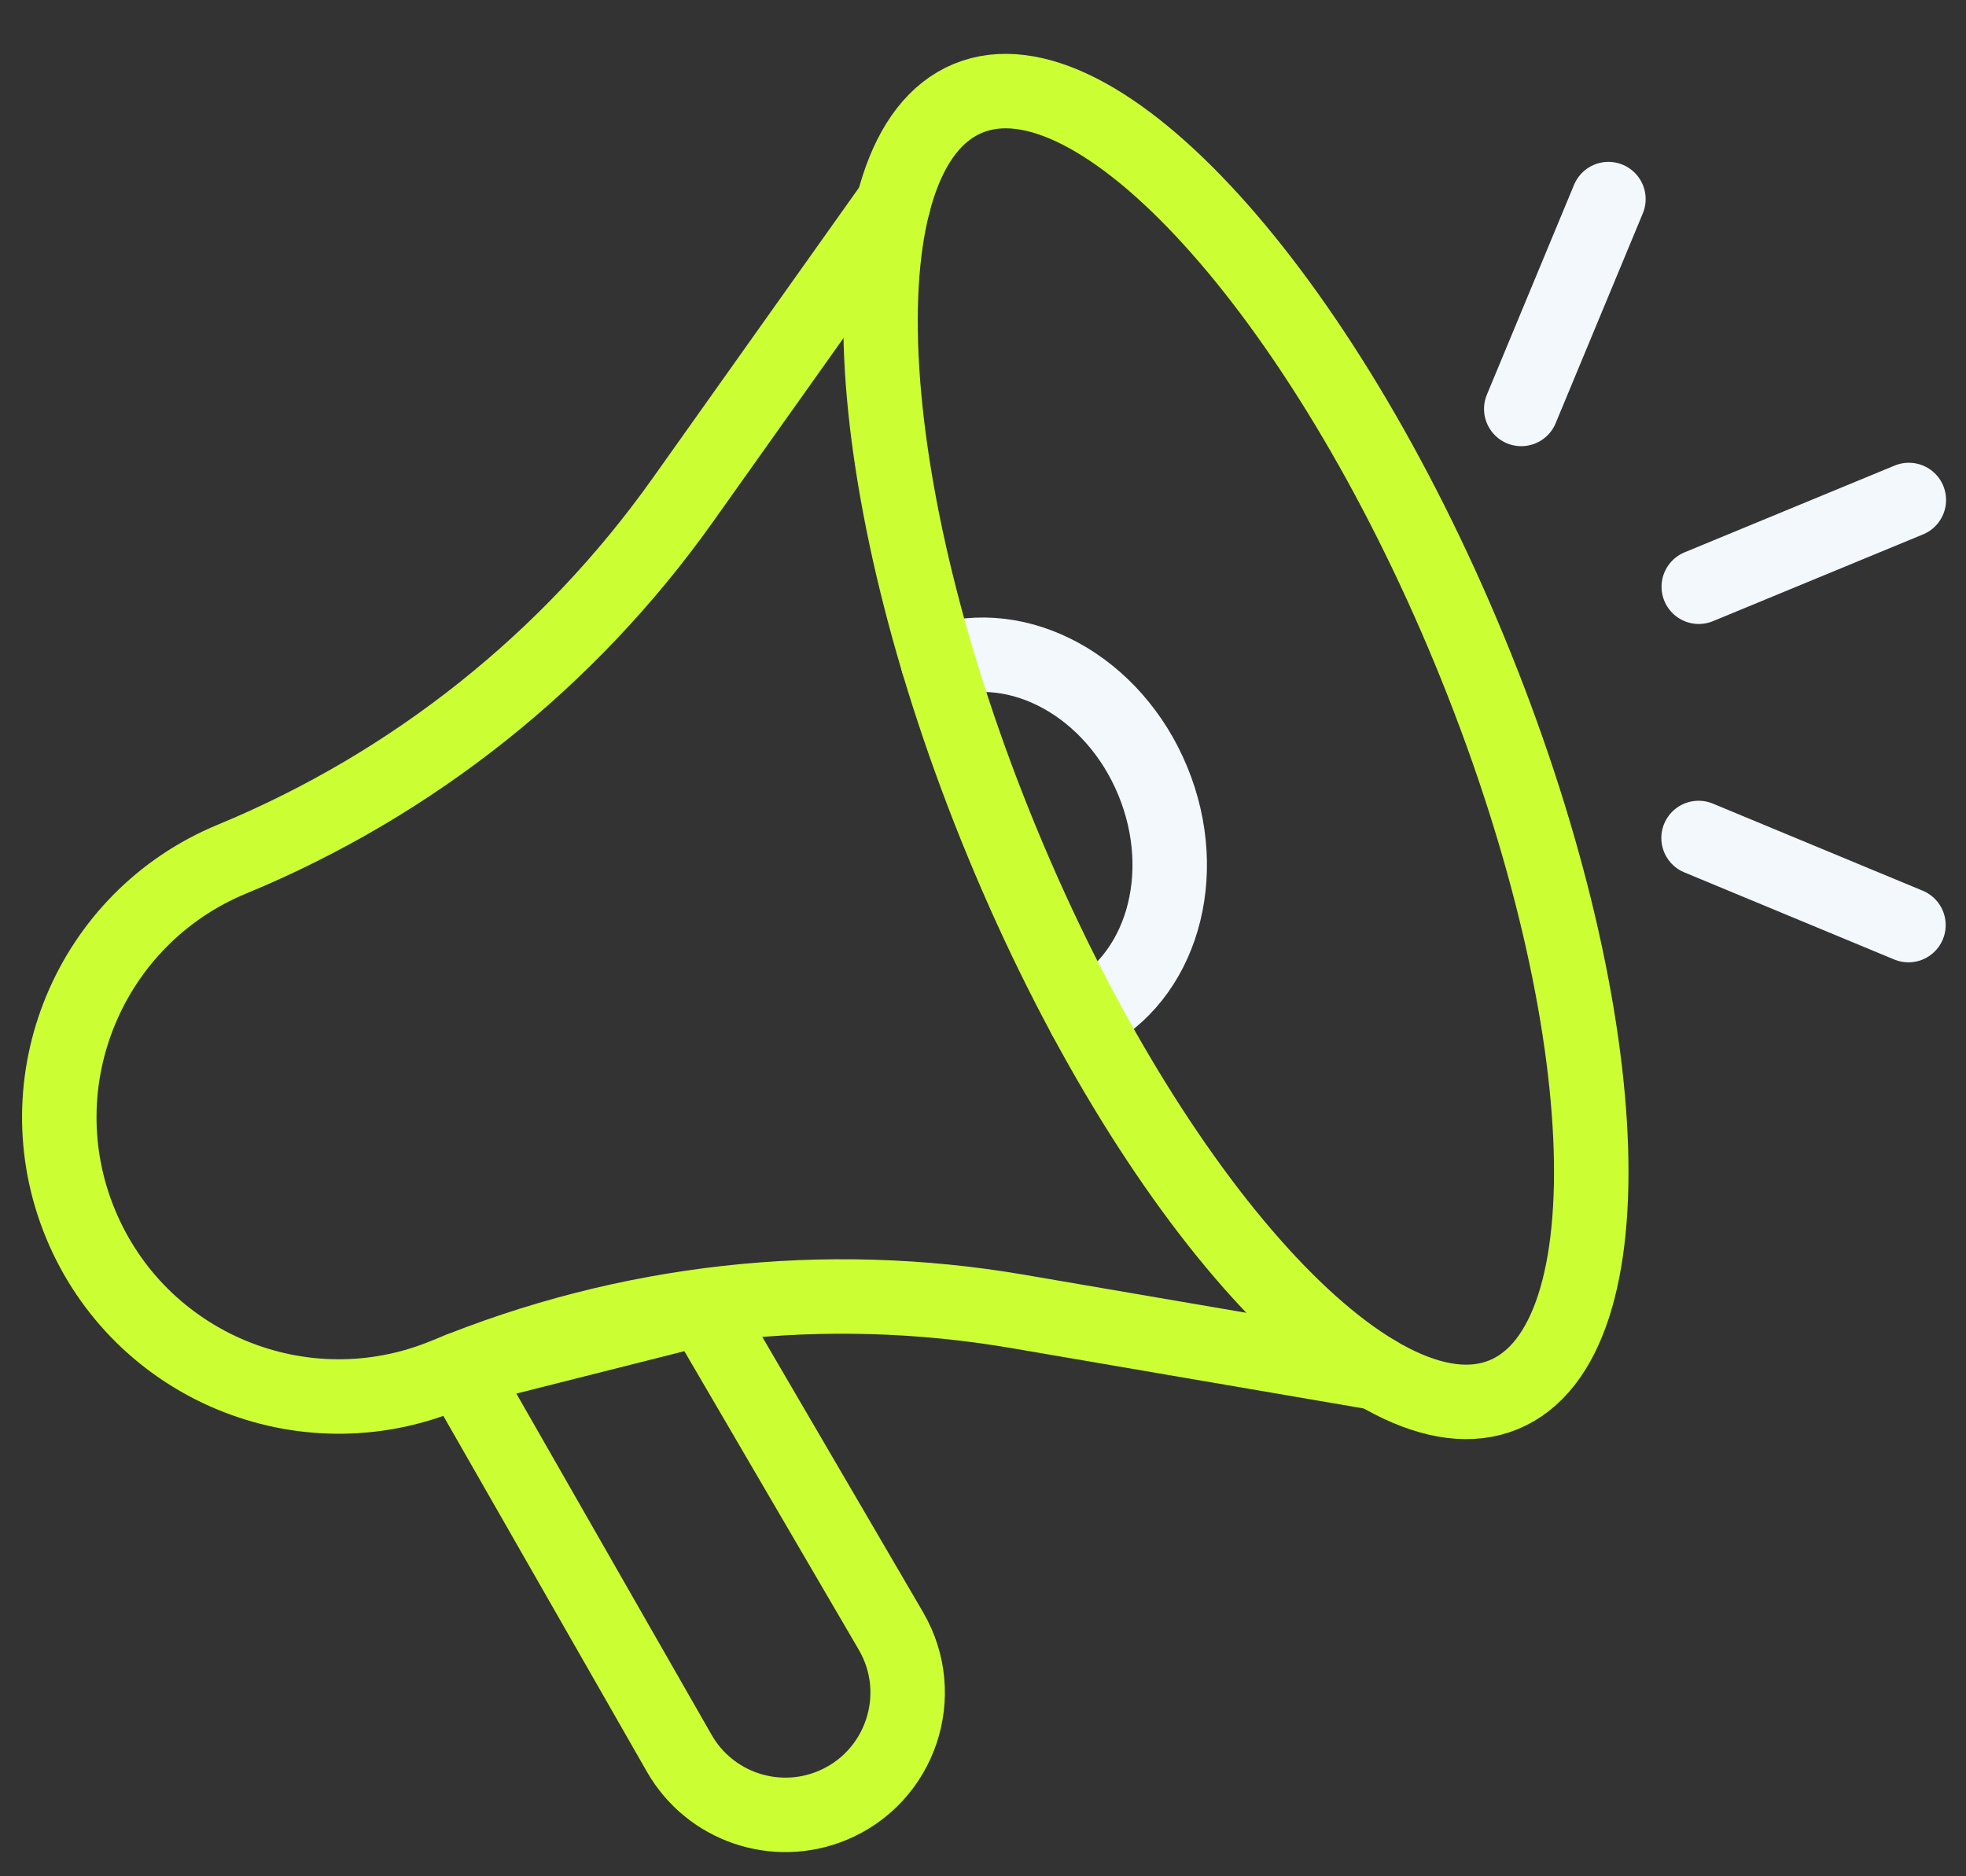
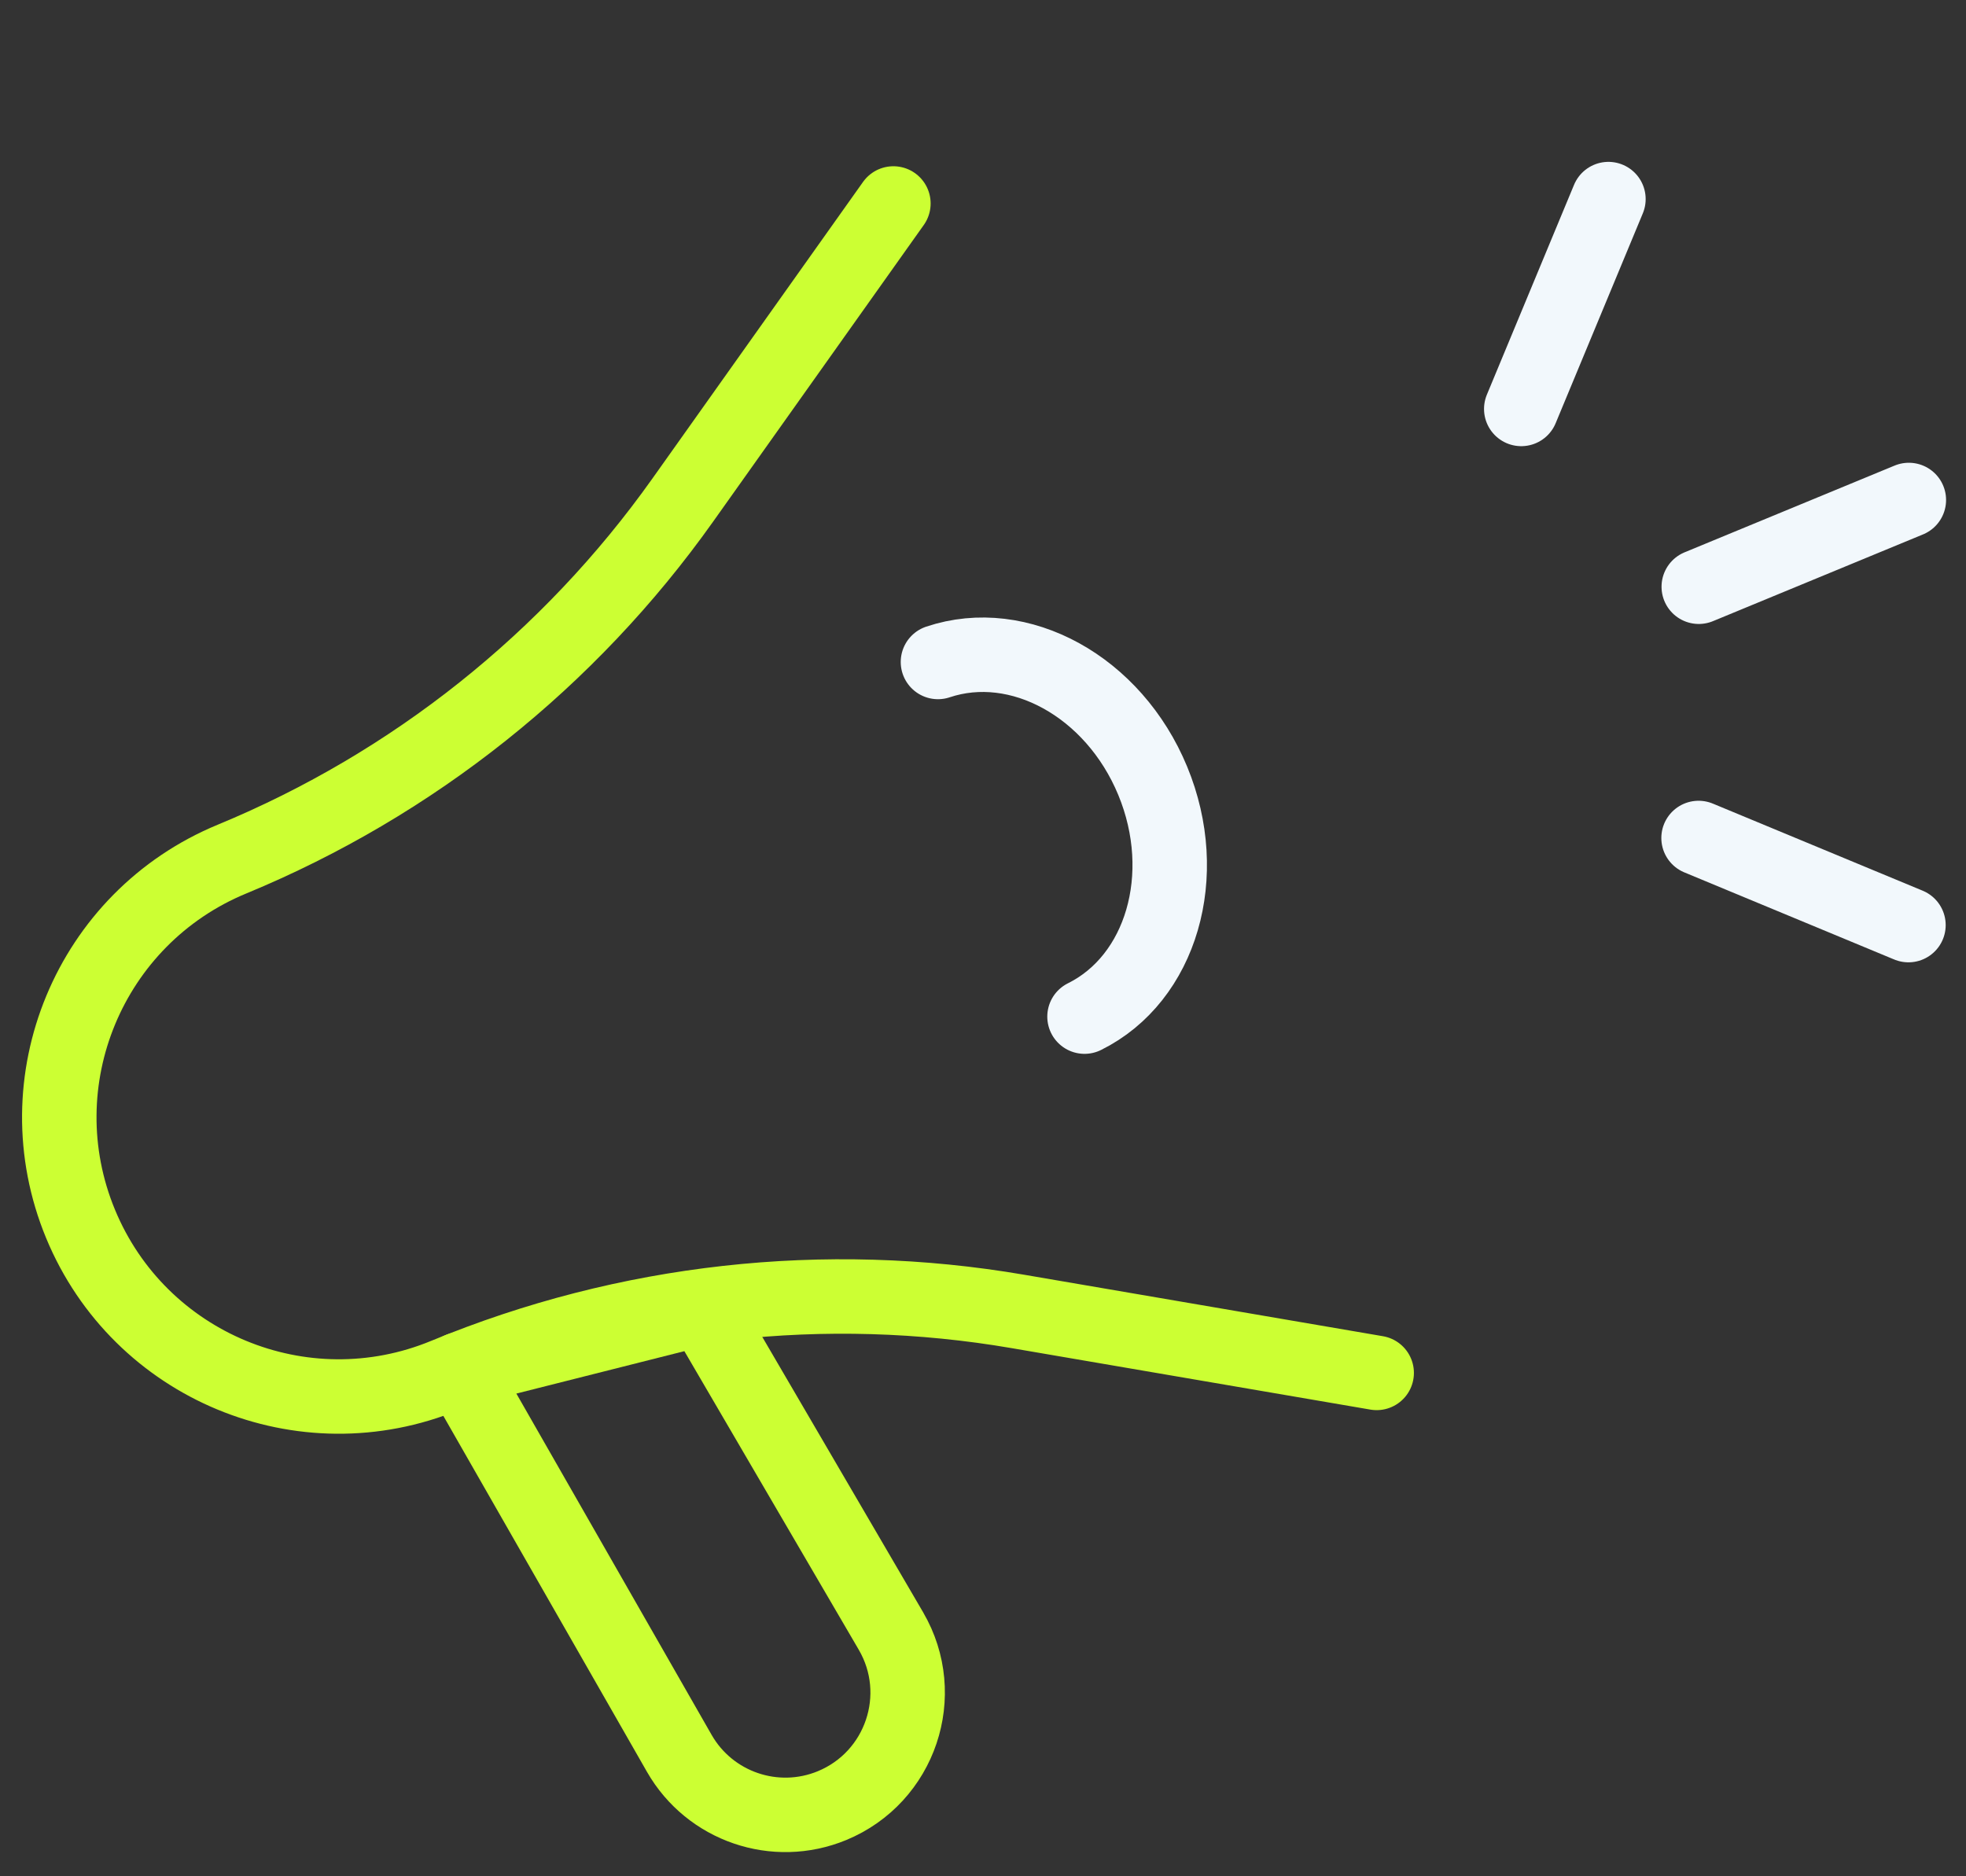
<svg xmlns="http://www.w3.org/2000/svg" width="66" height="63" viewBox="0 0 66 63" fill="none">
  <rect x="0" y="0" width="66" height="63" fill="#333333" stroke="none" />
  <path d="M31.488 22.227C34.213 21.315 37.386 23.042 38.698 26.218C40.01 29.395 38.982 32.859 36.408 34.135" stroke="#F2F8FC" stroke-width="2.5" stroke-linecap="round" stroke-linejoin="round" />
  <path d="M29.91 54.765L23.58 43.926L15.432 45.983L22.804 58.872C23.829 60.663 26.025 61.414 27.933 60.627C30.232 59.676 31.164 56.914 29.91 54.766V54.765Z" stroke="#CCFF33" stroke-width="2.5" stroke-linecap="round" stroke-linejoin="round" />
  <path d="M29.992 6.832L22.918 16.795C19.111 22.157 13.866 26.334 7.79 28.845C3.003 30.822 0.726 36.306 2.703 41.092C4.681 45.878 10.164 48.155 14.95 46.178C21.027 43.666 27.691 42.923 34.171 44.034L46.216 46.098" stroke="#CCFF33" stroke-width="2.5" stroke-linecap="round" stroke-linejoin="round" />
-   <path d="M50.482 46.829C54.812 45.04 54.295 33.846 49.329 21.826C44.362 9.806 36.827 1.512 32.497 3.301C28.168 5.09 28.684 16.284 33.651 28.304C38.617 40.324 46.153 48.617 50.482 46.829Z" stroke="#CCFF33" stroke-width="2.5" stroke-linecap="round" stroke-linejoin="round" />
  <path d="M64.081 16.788L57.029 19.701" stroke="#F2F8FC" stroke-width="2.5" stroke-linecap="round" stroke-linejoin="round" />
  <path d="M53.996 6.685L51.07 13.731" stroke="#F2F8FC" stroke-width="2.5" stroke-linecap="round" stroke-linejoin="round" />
  <path d="M57.022 28.137L64.068 31.062" stroke="#F2F8FC" stroke-width="2.5" stroke-linecap="round" stroke-linejoin="round" />
</svg>